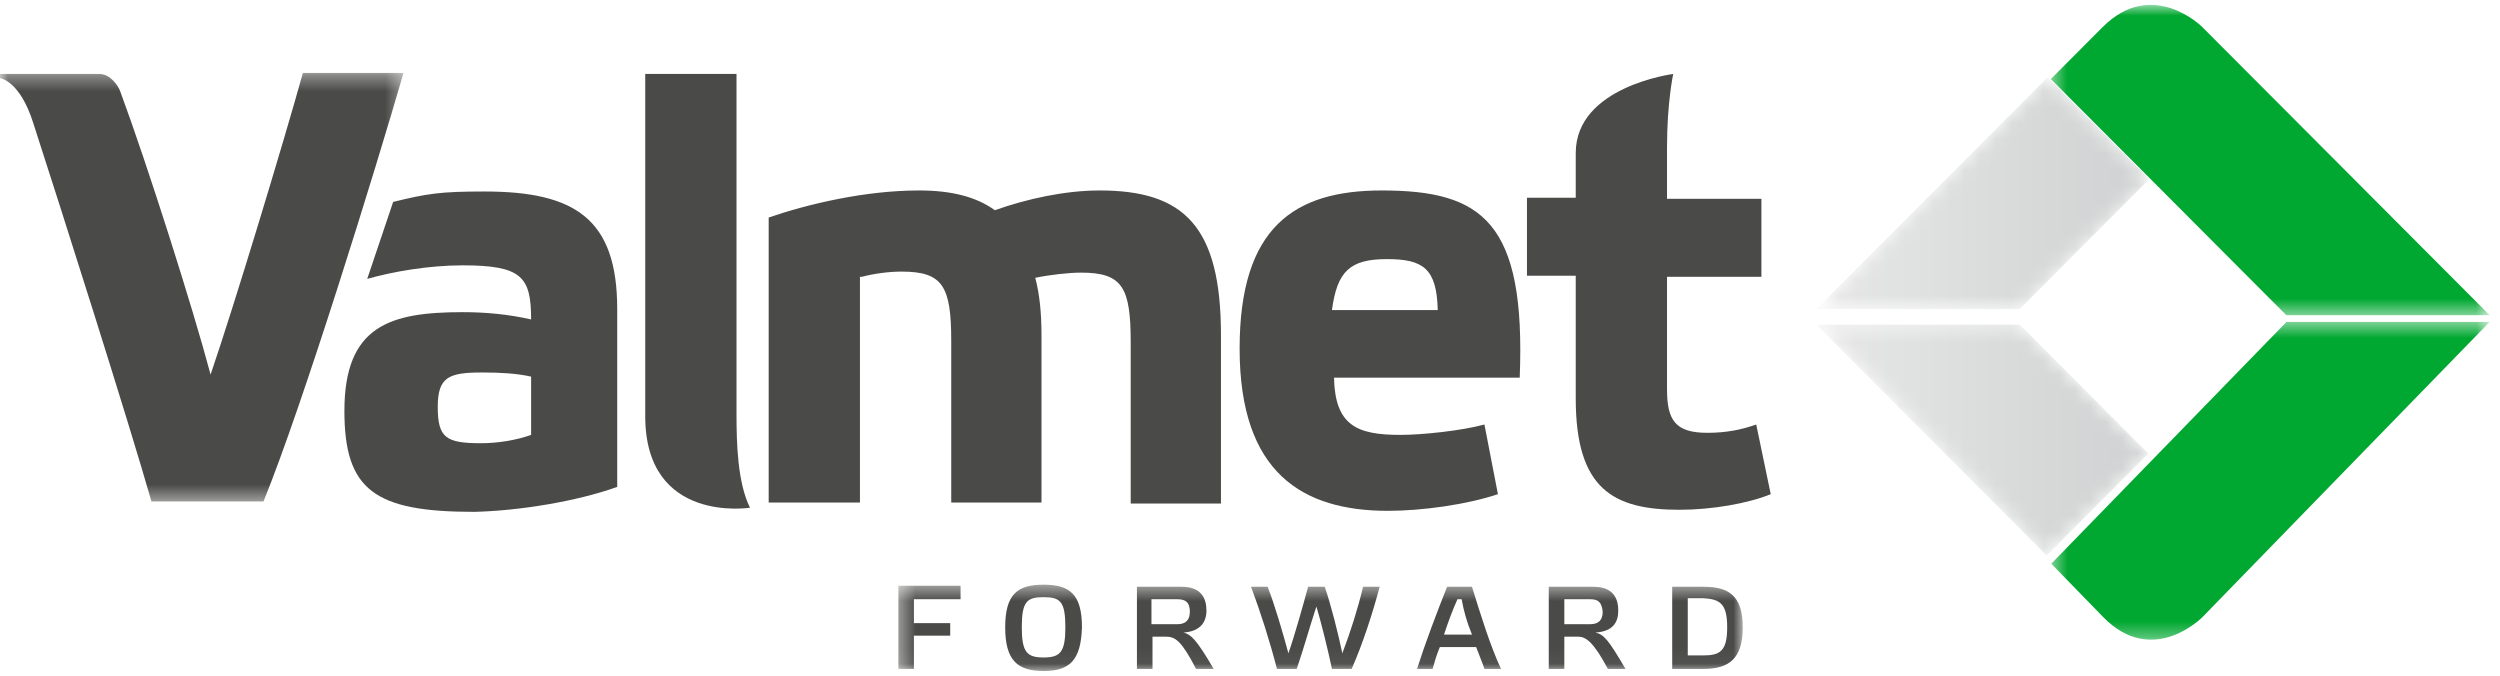
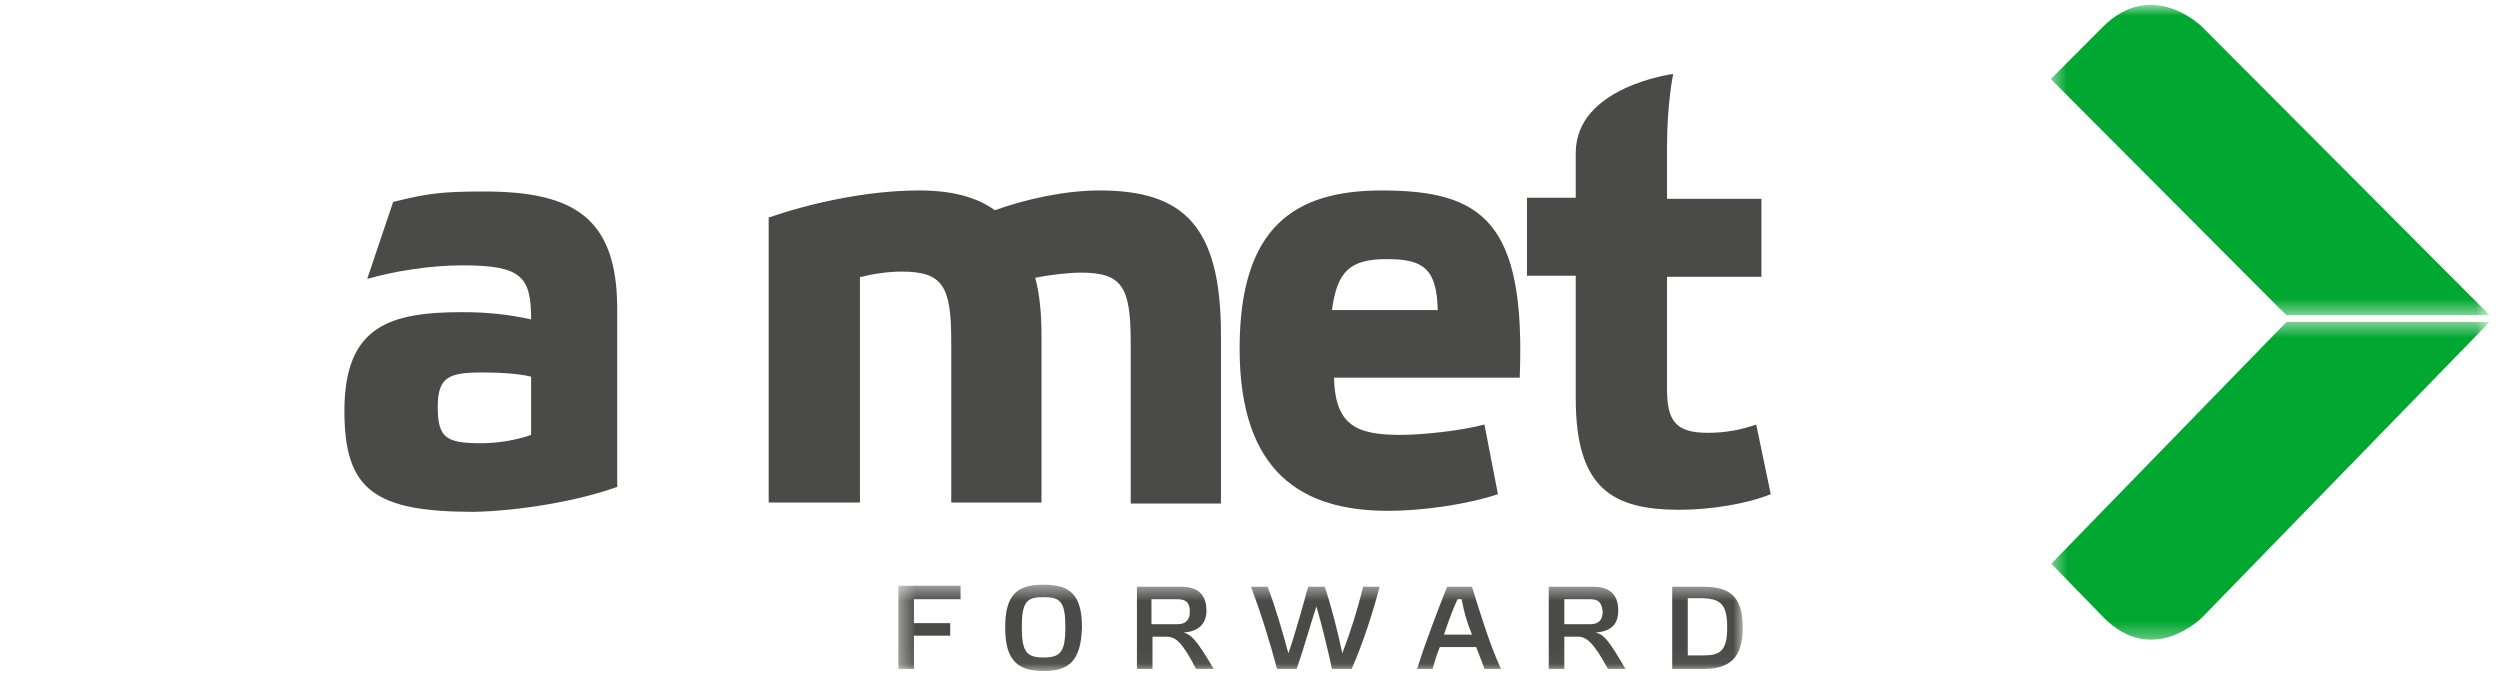
<svg xmlns="http://www.w3.org/2000/svg" xmlns:xlink="http://www.w3.org/1999/xlink" width="159px" height="43px" viewBox="0 0 159 43" version="1.1">
  <title>Group 14</title>
  <desc>Created with Sketch.</desc>
  <defs>
    <polygon id="path-1" points="0.462 0.474 28.341 0.474 28.341 20.684 0.462 20.684" />
    <polygon id="path-3" points="0.462 0.463 28.369 0.463 28.369 20.199 0.462 20.199" />
    <polygon id="path-5" points="0 0.331 25.664 0.331 25.664 27.586 0 27.586" />
-     <path d="M0.066,15.348 L12.998,15.348 L21.244,7.079 L14.779,0.595 L0.066,15.348 Z M0.066,16.34 L14.712,31.025 L21.178,24.543 L12.998,16.34 L0.066,16.34 Z" id="path-7" />
    <linearGradient x1="1.90031152e-05%" y1="50.001%" x2="100%" y2="50.001%" id="linearGradient-9">
      <stop stop-color="#E7E7E7" offset="0%" />
      <stop stop-color="#CFD2D2" offset="100%" />
    </linearGradient>
    <polygon id="path-10" points="0.396 0.463 54.1 0.463 54.1 5.954 0.396 5.954" />
  </defs>
  <g id="UI-kit" stroke="none" stroke-width="1" fill="none" fill-rule="evenodd">
    <g id="UI-kit-site" transform="translate(-1546, -1961)">
      <g id="Group-14" transform="translate(1546, 1960)">
        <g id="Group-3" transform="translate(130, 21)">
          <mask id="mask-2" fill="white">
            <use xlink:href="#path-1" />
          </mask>
          <g id="Clip-2" />
          <path d="M15.423,0.474 L0.462,15.852 L3.757,19.239 C6.921,22.49 10.084,19.239 10.084,19.239 L28.341,0.474 L15.423,0.474 Z" id="Fill-1" fill="#00A730" mask="url(#mask-2)" />
        </g>
        <g id="Group-13">
          <g id="Group-3-Copy" transform="translate(144.471, 11.008) scale(1, -1) translate(-144.471, -11.008) translate(129.971, 0.508)">
            <mask id="mask-4" fill="white">
              <use xlink:href="#path-3" />
            </mask>
            <g id="Clip-2" />
            <path d="M15.438,0.463 L0.462,15.48 L3.761,18.788 C6.928,21.963 10.094,18.788 10.094,18.788 L28.37,0.463 L15.438,0.463 Z" id="Fill-1" fill="#00A730" mask="url(#mask-4)" />
          </g>
          <g id="Group-20" transform="translate(0, 5.307)">
            <path d="M87.879,7.806 C82.337,7.806 78.84,10.122 78.84,17.862 C78.84,25.8 82.864,28.182 88.275,28.182 C90.451,28.182 93.289,27.785 95.268,27.123 L94.41,22.691 C92.959,23.088 90.451,23.352 89.067,23.352 C86.296,23.352 84.91,22.757 84.843,19.714 L96.654,19.714 C97.049,9.791 94.279,7.806 87.879,7.806 M91.441,15.414 L84.712,15.414 C85.042,12.966 85.833,12.172 88.209,12.172 C90.518,12.172 91.376,12.768 91.441,15.414" id="Fill-7" fill="#4A4A48" />
            <g id="Group-11">
              <mask id="mask-6" fill="white">
                <use xlink:href="#path-5" />
              </mask>
              <g id="Clip-10" />
-               <path d="M13.393,19.516 C12.271,15.282 9.368,6.153 7.653,1.522 C7.521,1.125 6.993,0.397 6.333,0.397 L-0,0.397 L-0,0.662 C-0,0.662 1.253,0.794 2.111,3.506 C3.892,8.997 8.181,22.493 9.632,27.586 L16.758,27.586 C19.265,21.433 23.883,6.483 25.664,0.331 L19.265,0.331 C18.011,4.829 14.91,15.083 13.393,19.516" id="Fill-9" fill="#4A4A48" mask="url(#mask-6)" />
            </g>
-             <path d="M46.842,0.397 L41.037,0.397 L41.037,22.162 C41.037,29.042 47.7,27.983 47.7,27.983 C46.908,26.395 46.842,23.882 46.842,22.029 L46.842,0.397 Z" id="Fill-12" fill="#4A4A48" />
            <path d="M54.825,13.297 C55.551,13.098 56.541,12.966 57.332,12.966 C59.971,12.966 60.499,13.892 60.499,17.398 L60.499,27.652 L66.239,27.652 L66.239,17.002 C66.239,15.546 66.107,14.355 65.843,13.363 C66.767,13.165 68.02,13.032 68.746,13.032 C71.385,13.032 71.913,13.958 71.913,17.465 L71.913,27.718 L77.653,27.718 L77.653,17.002 C77.653,10.055 75.278,7.806 69.934,7.806 C67.756,7.806 65.315,8.335 63.27,9.063 C62.083,8.203 60.499,7.806 58.454,7.806 C55.023,7.806 51.395,8.666 48.888,9.526 L48.888,27.652 L54.693,27.652 L54.693,13.297 L54.825,13.297 Z" id="Fill-14" fill="#4A4A48" />
            <path d="M112.026,13.297 L112.026,8.335 L106.022,8.335 L106.022,5.094 C106.022,2.183 106.418,0.397 106.418,0.397 C106.418,0.397 100.217,1.191 100.217,5.425 L100.217,8.269 L97.115,8.269 L97.115,13.231 L100.217,13.231 L100.217,21.037 C100.217,26.792 102.591,28.115 106.814,28.115 C108.859,28.115 111.168,27.718 112.619,27.123 L111.696,22.691 C110.773,23.022 109.783,23.22 108.595,23.22 C106.55,23.22 106.022,22.426 106.022,20.442 L106.022,13.297 L112.026,13.297 Z" id="Fill-16" fill="#4A4A48" />
            <path d="M39.255,26.66 L39.255,15.348 C39.255,9.592 36.55,7.872 30.81,7.872 C27.973,7.872 27.182,8.005 25.005,8.534 L23.355,13.429 C25.005,12.966 27.248,12.569 29.425,12.569 C33.185,12.569 33.779,13.297 33.779,16.009 C32.328,15.679 30.876,15.546 29.425,15.546 C24.807,15.546 21.904,16.406 21.904,21.831 C21.904,26.859 23.817,28.247 30.151,28.247 C32.988,28.182 36.682,27.586 39.255,26.66 L39.255,26.66 Z M33.779,23.352 C32.856,23.683 31.668,23.882 30.612,23.882 C28.369,23.882 27.841,23.551 27.841,21.566 C27.841,19.647 28.567,19.383 30.678,19.383 C31.866,19.383 32.922,19.449 33.779,19.647 L33.779,23.352 Z" id="Fill-18" fill="#4A4A48" />
          </g>
          <g id="Group-23" transform="translate(115.456, 5.307)">
            <mask id="mask-8" fill="white">
              <use xlink:href="#path-7" />
            </mask>
            <g id="Clip-22" />
            <path d="M0.066,15.348 L12.998,15.348 L21.244,7.079 L14.779,0.595 L0.066,15.348 Z M0.066,16.34 L14.712,31.025 L21.178,24.543 L12.998,16.34 L0.066,16.34 Z" id="Fill-21" fill="url(#linearGradient-9)" mask="url(#mask-8)" />
          </g>
          <g id="Group-26" transform="translate(56.739, 37.722)">
            <mask id="mask-11" fill="white">
              <use xlink:href="#path-10" />
            </mask>
            <g id="Clip-25" />
            <path d="M0.396,5.822 L1.386,5.822 L1.386,3.705 L3.695,3.705 L3.695,2.911 L1.386,2.911 L1.386,1.389 L4.354,1.389 L4.354,0.529 L0.396,0.529 L0.396,5.822 Z M9.632,5.954 C7.983,5.954 7.191,5.292 7.191,3.176 C7.191,1.059 7.983,0.463 9.632,0.463 C11.282,0.463 12.074,1.059 12.074,3.176 C12.008,5.292 11.282,5.954 9.632,5.954 L9.632,5.954 Z M9.632,1.257 C8.577,1.257 8.247,1.522 8.247,3.176 C8.247,4.763 8.577,5.093 9.632,5.093 C10.688,5.093 11.018,4.763 11.018,3.176 C11.018,1.522 10.688,1.257 9.632,1.257 L9.632,1.257 Z M19.991,2.116 C19.991,1.323 19.661,0.596 18.407,0.596 L15.57,0.596 L15.57,5.822 L16.56,5.822 L16.56,3.77 L17.417,3.77 C18.011,3.77 18.407,4.036 19.331,5.822 L20.452,5.822 C19.331,3.903 19.001,3.639 18.539,3.506 C19.595,3.439 19.991,2.845 19.991,2.116 L19.991,2.116 Z M18.935,2.183 C18.935,2.712 18.671,2.977 18.143,2.977 L16.494,2.977 L16.494,1.389 L18.143,1.389 C18.671,1.389 18.935,1.588 18.935,2.183 L18.935,2.183 Z M25.73,5.822 L24.477,5.822 C24.015,4.036 23.421,2.183 22.827,0.596 L23.883,0.596 C24.345,1.786 24.807,3.374 25.203,4.829 C25.598,3.705 26.192,1.588 26.456,0.596 L27.512,0.596 C27.908,1.72 28.369,3.572 28.633,4.829 C29.161,3.439 29.623,1.985 29.953,0.596 L31.008,0.596 C30.547,2.316 29.953,4.168 29.227,5.822 L27.974,5.822 C27.71,4.565 27.248,2.712 26.984,1.852 C26.588,3.043 26.126,4.697 25.73,5.822 L25.73,5.822 Z M38.727,5.822 C38.068,4.432 37.408,2.316 36.88,0.596 L35.297,0.596 C34.637,2.249 33.911,4.168 33.383,5.822 L34.373,5.822 C34.505,5.359 34.637,4.896 34.835,4.432 L37.144,4.432 C37.342,4.962 37.54,5.424 37.672,5.822 L38.727,5.822 Z M36.88,3.639 L35.099,3.639 C35.363,2.845 35.627,2.116 35.956,1.389 L36.22,1.389 C36.352,2.116 36.55,2.845 36.88,3.639 L36.88,3.639 Z M44.731,3.506 C45.259,3.639 45.523,3.903 46.644,5.822 L45.523,5.822 C44.599,4.101 44.137,3.77 43.61,3.77 L42.752,3.77 L42.752,5.822 L41.762,5.822 L41.762,0.596 L44.599,0.596 C45.853,0.596 46.183,1.323 46.183,2.116 C46.183,2.845 45.853,3.439 44.731,3.506 L44.731,3.506 Z M44.401,1.389 L42.752,1.389 L42.752,2.977 L44.401,2.977 C44.929,2.977 45.193,2.712 45.193,2.183 C45.127,1.588 44.929,1.389 44.401,1.389 L44.401,1.389 Z M54.1,3.176 C54.1,1.124 53.176,0.596 51.593,0.596 L49.613,0.596 L49.613,5.822 L51.593,5.822 C53.242,5.822 54.1,5.16 54.1,3.176 L54.1,3.176 Z M53.11,3.176 C53.11,4.697 52.648,4.962 51.593,4.962 L50.603,4.962 L50.603,1.323 L51.593,1.323 C52.648,1.389 53.11,1.654 53.11,3.176 L53.11,3.176 Z" id="Fill-24" fill="#4A4A48" mask="url(#mask-11)" />
          </g>
        </g>
      </g>
    </g>
  </g>
</svg>